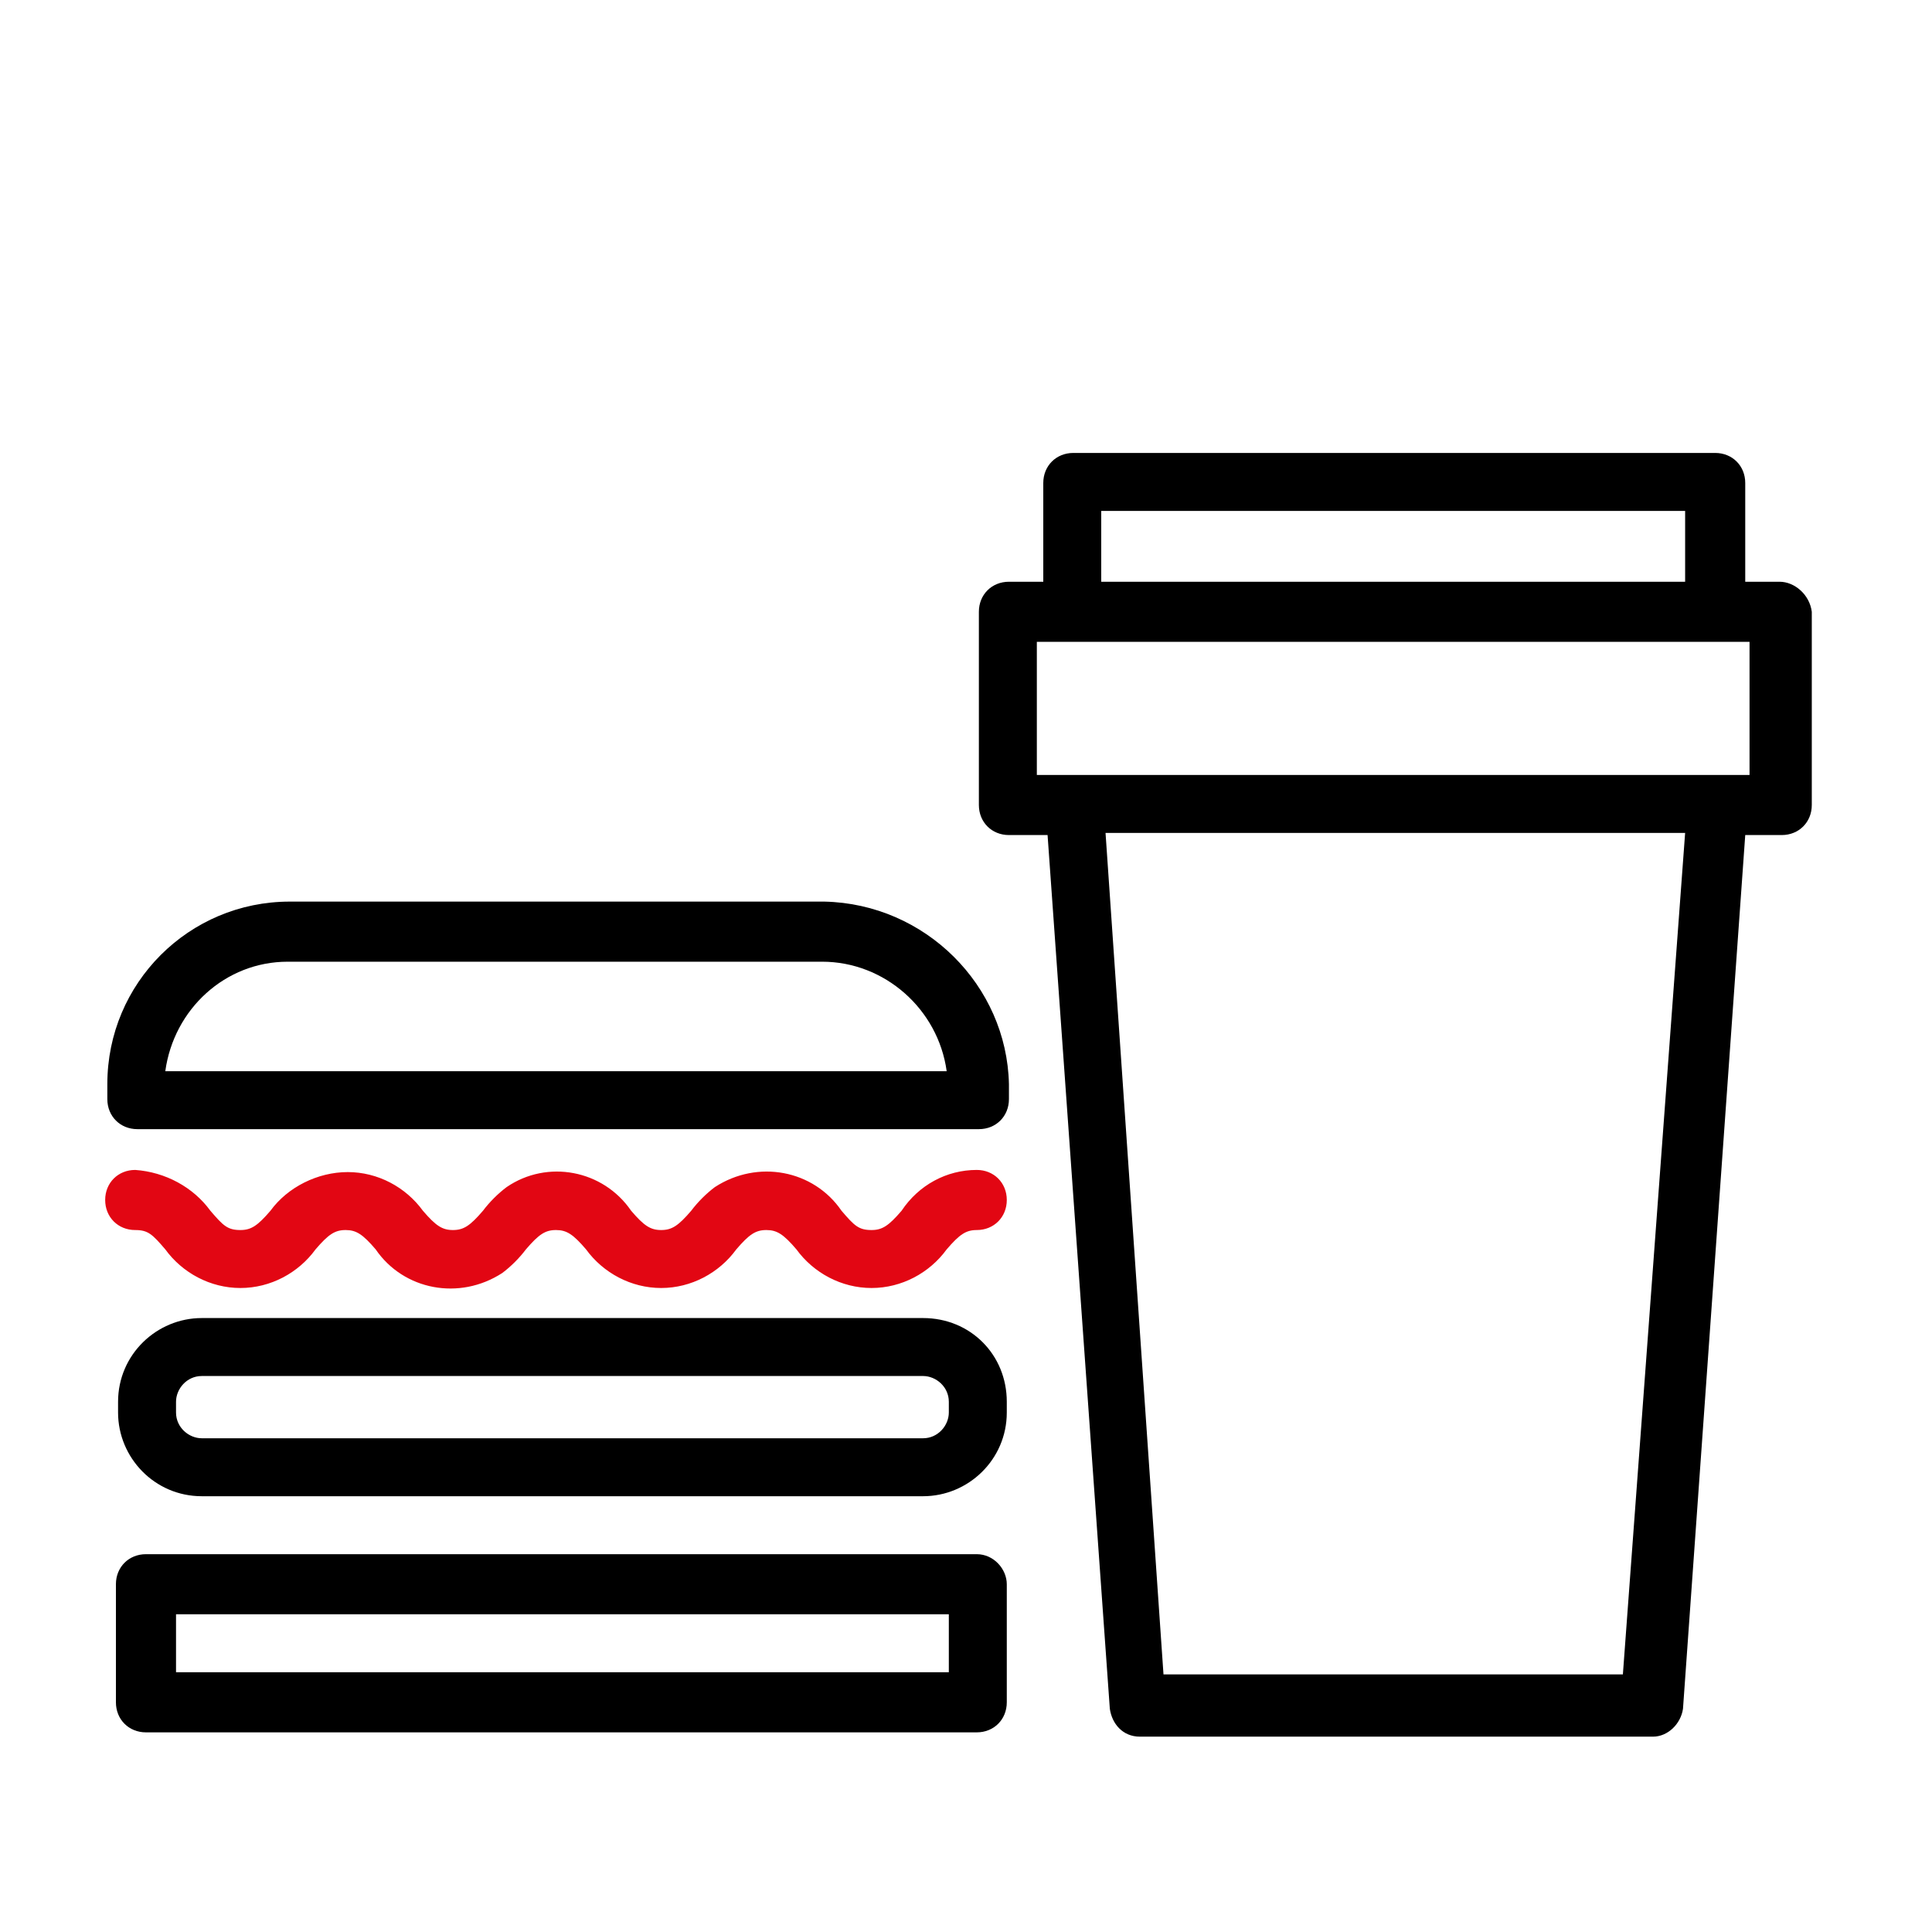
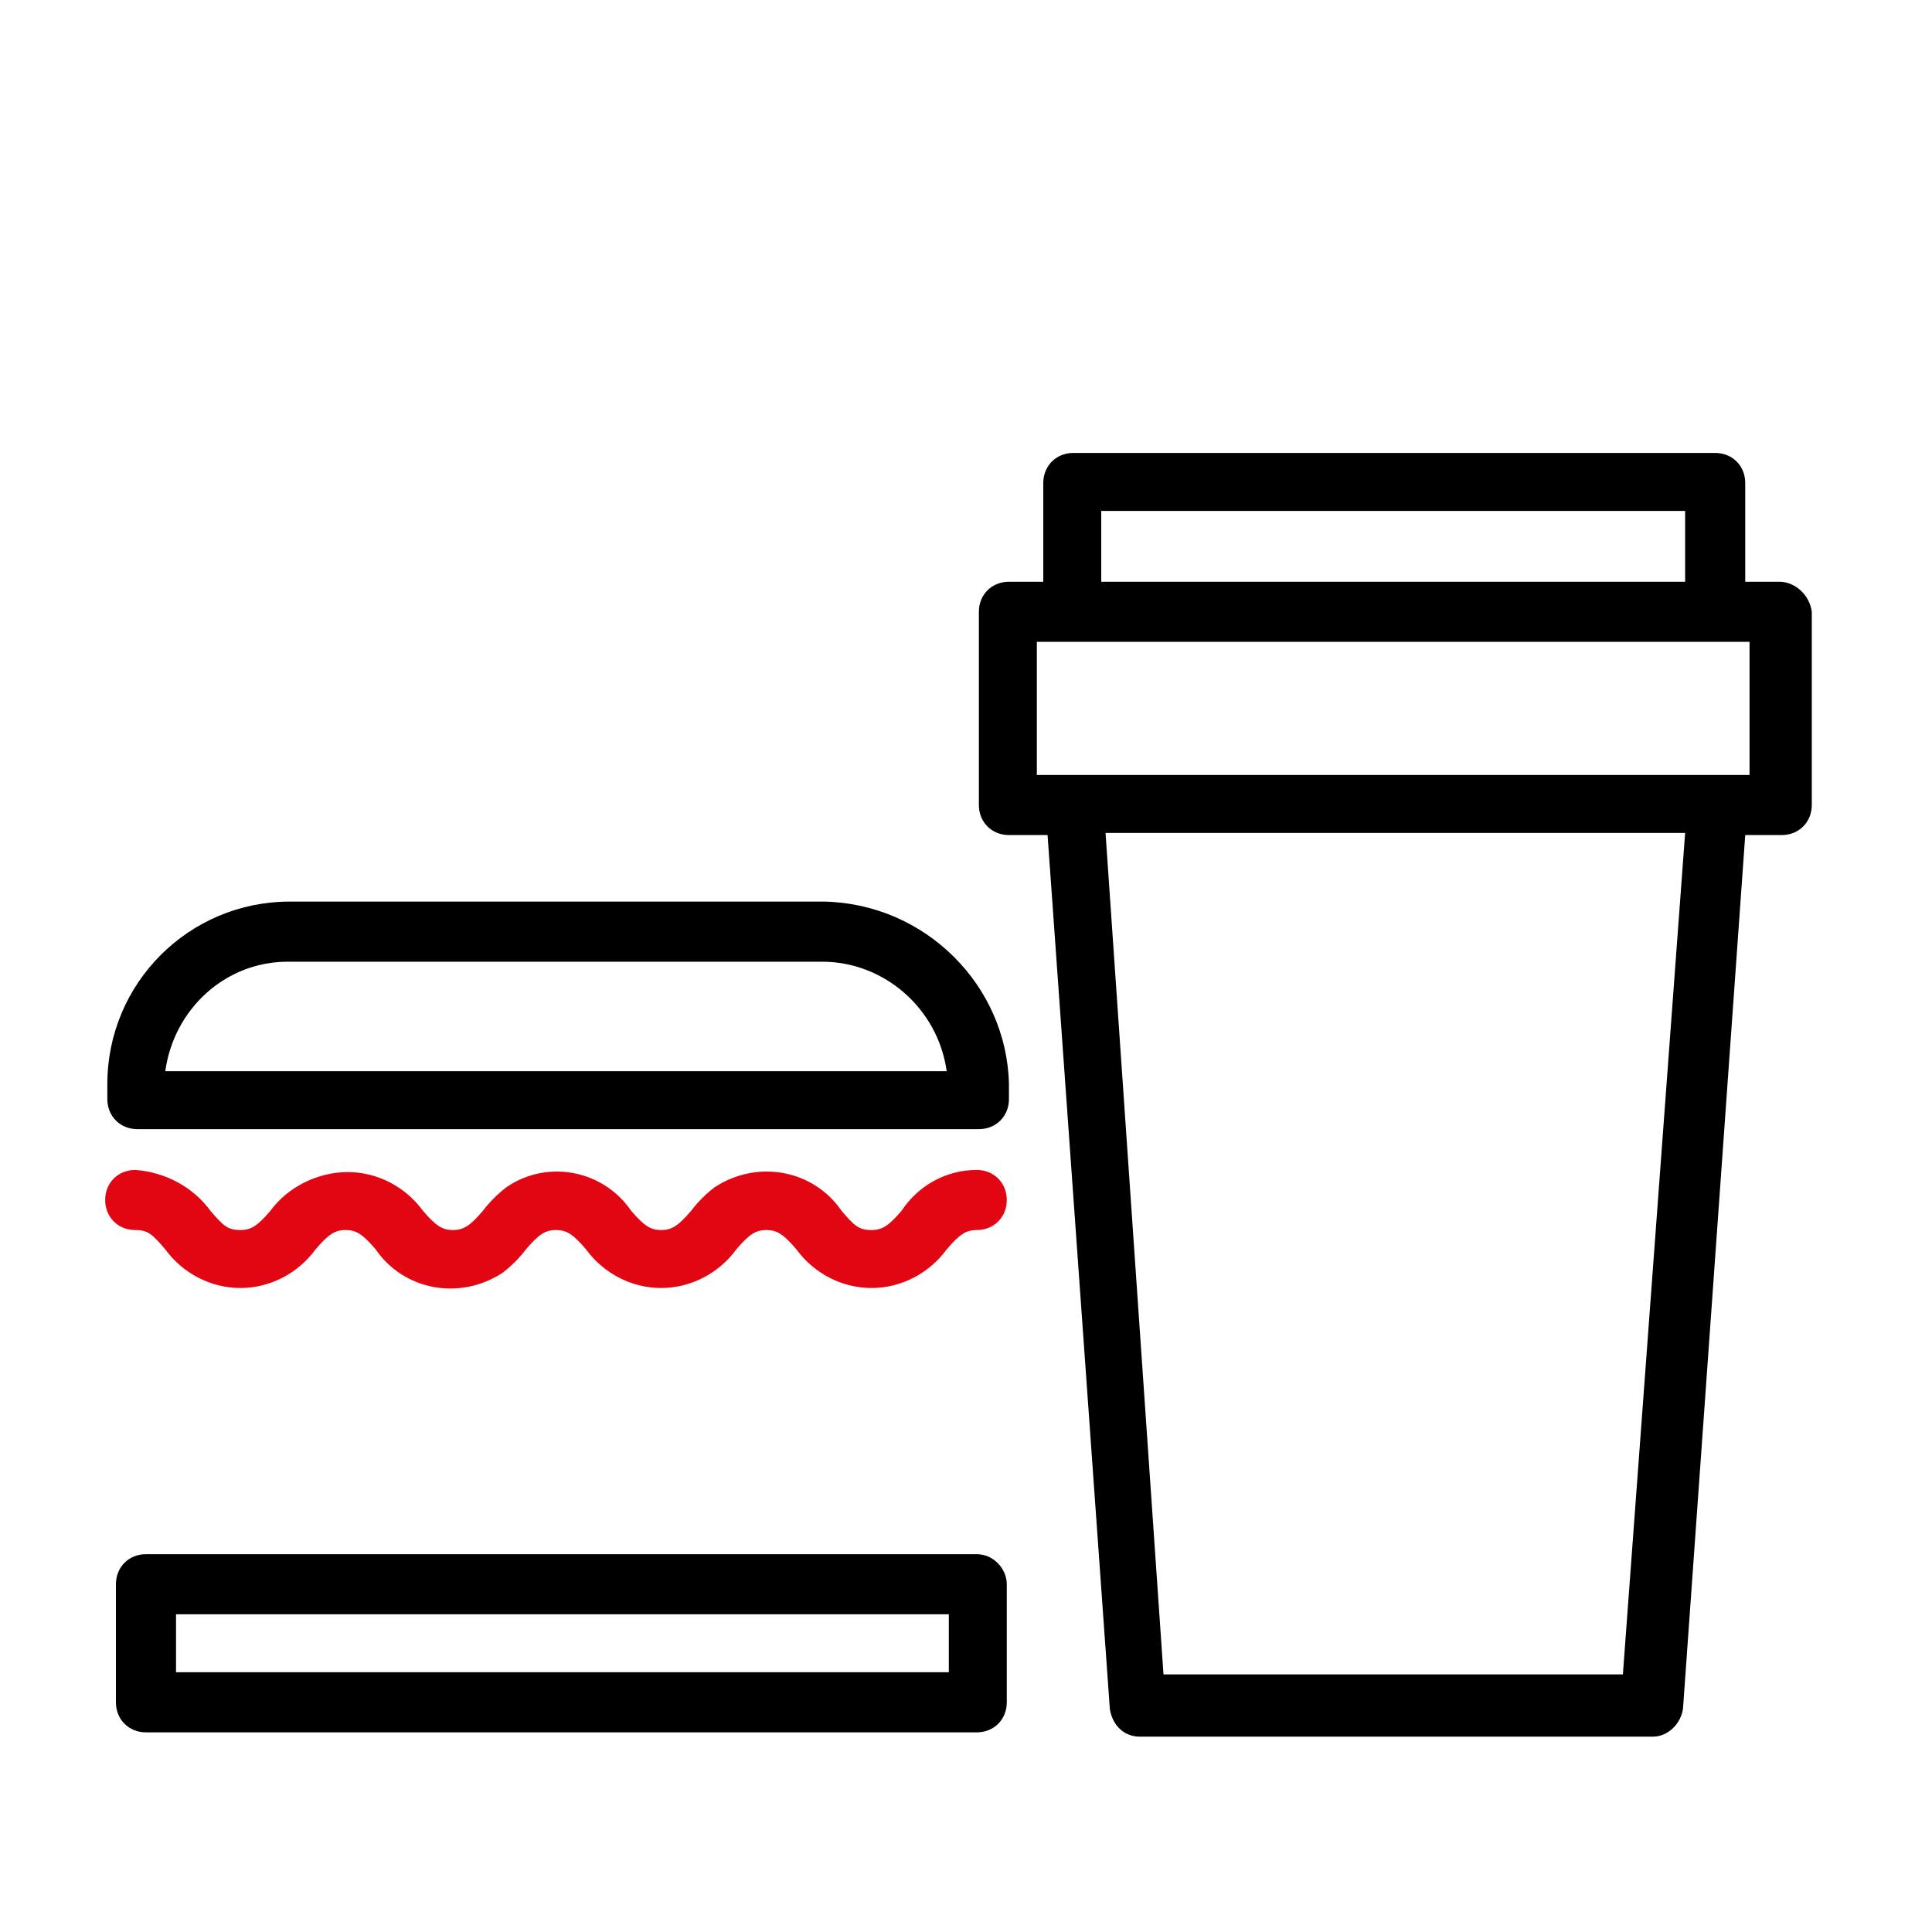
<svg xmlns="http://www.w3.org/2000/svg" version="1.1" id="Livello_1" x="0px" y="0px" viewBox="0 0 90 90" style="enable-background:new 0 0 90 90;" xml:space="preserve">
  <style type="text/css">
	.st0{fill:#E20613;}
</style>
  <path d="M45.5,72.4H6.8c-0.8,0-1.4,0.6-1.4,1.4v5.5c0,0.8,0.6,1.4,1.4,1.4h38.7c0.8,0,1.4-0.6,1.4-1.4v-5.5  C46.9,73.1,46.3,72.4,45.5,72.4z M44.2,77.9h-36v-2.7h36V77.9z" />
  <path d="M38.4,42H13.5c-4.7,0-8.5,3.8-8.5,8.5v0.7c0,0.8,0.6,1.4,1.4,1.4h39.2c0.8,0,1.4-0.6,1.4-1.4v-0.7  C46.9,45.9,43.1,42.1,38.4,42z M7.7,49.9c0.4-2.9,2.8-5.1,5.7-5.1h24.9c2.9,0,5.4,2.2,5.8,5.1H7.7z" />
  <path class="st0" d="M45.5,54.5c-1.4,0-2.7,0.7-3.5,1.9c-0.6,0.7-0.9,0.9-1.4,0.9c-0.6,0-0.8-0.2-1.4-0.9c-1.3-1.9-3.9-2.4-5.9-1.1  c-0.4,0.3-0.8,0.7-1.1,1.1c-0.6,0.7-0.9,0.9-1.4,0.9c-0.5,0-0.8-0.2-1.4-0.9c-1.3-1.9-3.9-2.4-5.8-1.1c-0.4,0.3-0.8,0.7-1.1,1.1  c-0.6,0.7-0.9,0.9-1.4,0.9c-0.5,0-0.8-0.2-1.4-0.9c-0.8-1.1-2.1-1.8-3.5-1.8c-1.4,0-2.8,0.7-3.6,1.8c-0.6,0.7-0.9,0.9-1.4,0.9  c-0.6,0-0.8-0.2-1.4-0.9c-0.8-1.1-2.1-1.8-3.5-1.9c-0.8,0-1.4,0.6-1.4,1.4s0.6,1.4,1.4,1.4c0.6,0,0.8,0.2,1.4,0.9  c0.8,1.1,2.1,1.8,3.5,1.8c1.4,0,2.7-0.7,3.5-1.8c0.6-0.7,0.9-0.9,1.4-0.9s0.8,0.2,1.4,0.9c1.3,1.9,3.9,2.4,5.9,1.1  c0.4-0.3,0.8-0.7,1.1-1.1c0.6-0.7,0.9-0.9,1.4-0.9c0.5,0,0.8,0.2,1.4,0.9c0.8,1.1,2.1,1.8,3.5,1.8c1.4,0,2.7-0.7,3.5-1.8  c0.6-0.7,0.9-0.9,1.4-0.9s0.8,0.2,1.4,0.9c0.8,1.1,2.1,1.8,3.5,1.8c1.4,0,2.7-0.7,3.5-1.8c0.6-0.7,0.9-0.9,1.4-0.9  c0.8,0,1.4-0.6,1.4-1.4s-0.6-1.4-1.4-1.4H45.5z" />
-   <path d="M43,61.4H9.4c-2.1,0-3.9,1.7-3.9,3.9v0.5c0,2.1,1.7,3.9,3.9,3.9H43c2.1,0,3.9-1.7,3.9-3.9v-0.5C46.9,63.1,45.2,61.4,43,61.4  z M44.2,65.8c0,0.6-0.5,1.2-1.2,1.2H9.4c-0.6,0-1.2-0.5-1.2-1.2v-0.5c0-0.6,0.5-1.2,1.2-1.2H43c0.6,0,1.2,0.5,1.2,1.2V65.8z" />
  <path d="M82.9,27.1h-1.6v-4.6c0-0.8-0.6-1.4-1.4-1.4H50c-0.8,0-1.4,0.6-1.4,1.4v4.6H47c-0.8,0-1.4,0.6-1.4,1.4v9  c0,0.8,0.6,1.4,1.4,1.4h1.8l2.9,40.7c0.1,0.7,0.6,1.3,1.4,1.3h23.9c0.7,0,1.3-0.6,1.4-1.3l2.9-40.7h1.7c0.8,0,1.4-0.6,1.4-1.4v-9  C84.3,27.7,83.6,27.1,82.9,27.1z M51.3,23.8h27.2v3.3H51.3V23.8z M75.6,78H54.2l-2.7-39.2h27L75.6,78z M81.5,36.1H48.3v-6.2h33.2  V36.1z" />
  <g>
</g>
  <g>
</g>
  <g>
</g>
  <g>
</g>
  <g>
</g>
  <g>
</g>
  <g>
</g>
  <g>
</g>
  <g>
</g>
  <g>
</g>
  <g>
</g>
  <g>
</g>
  <g>
</g>
  <g>
</g>
  <g>
</g>
</svg>